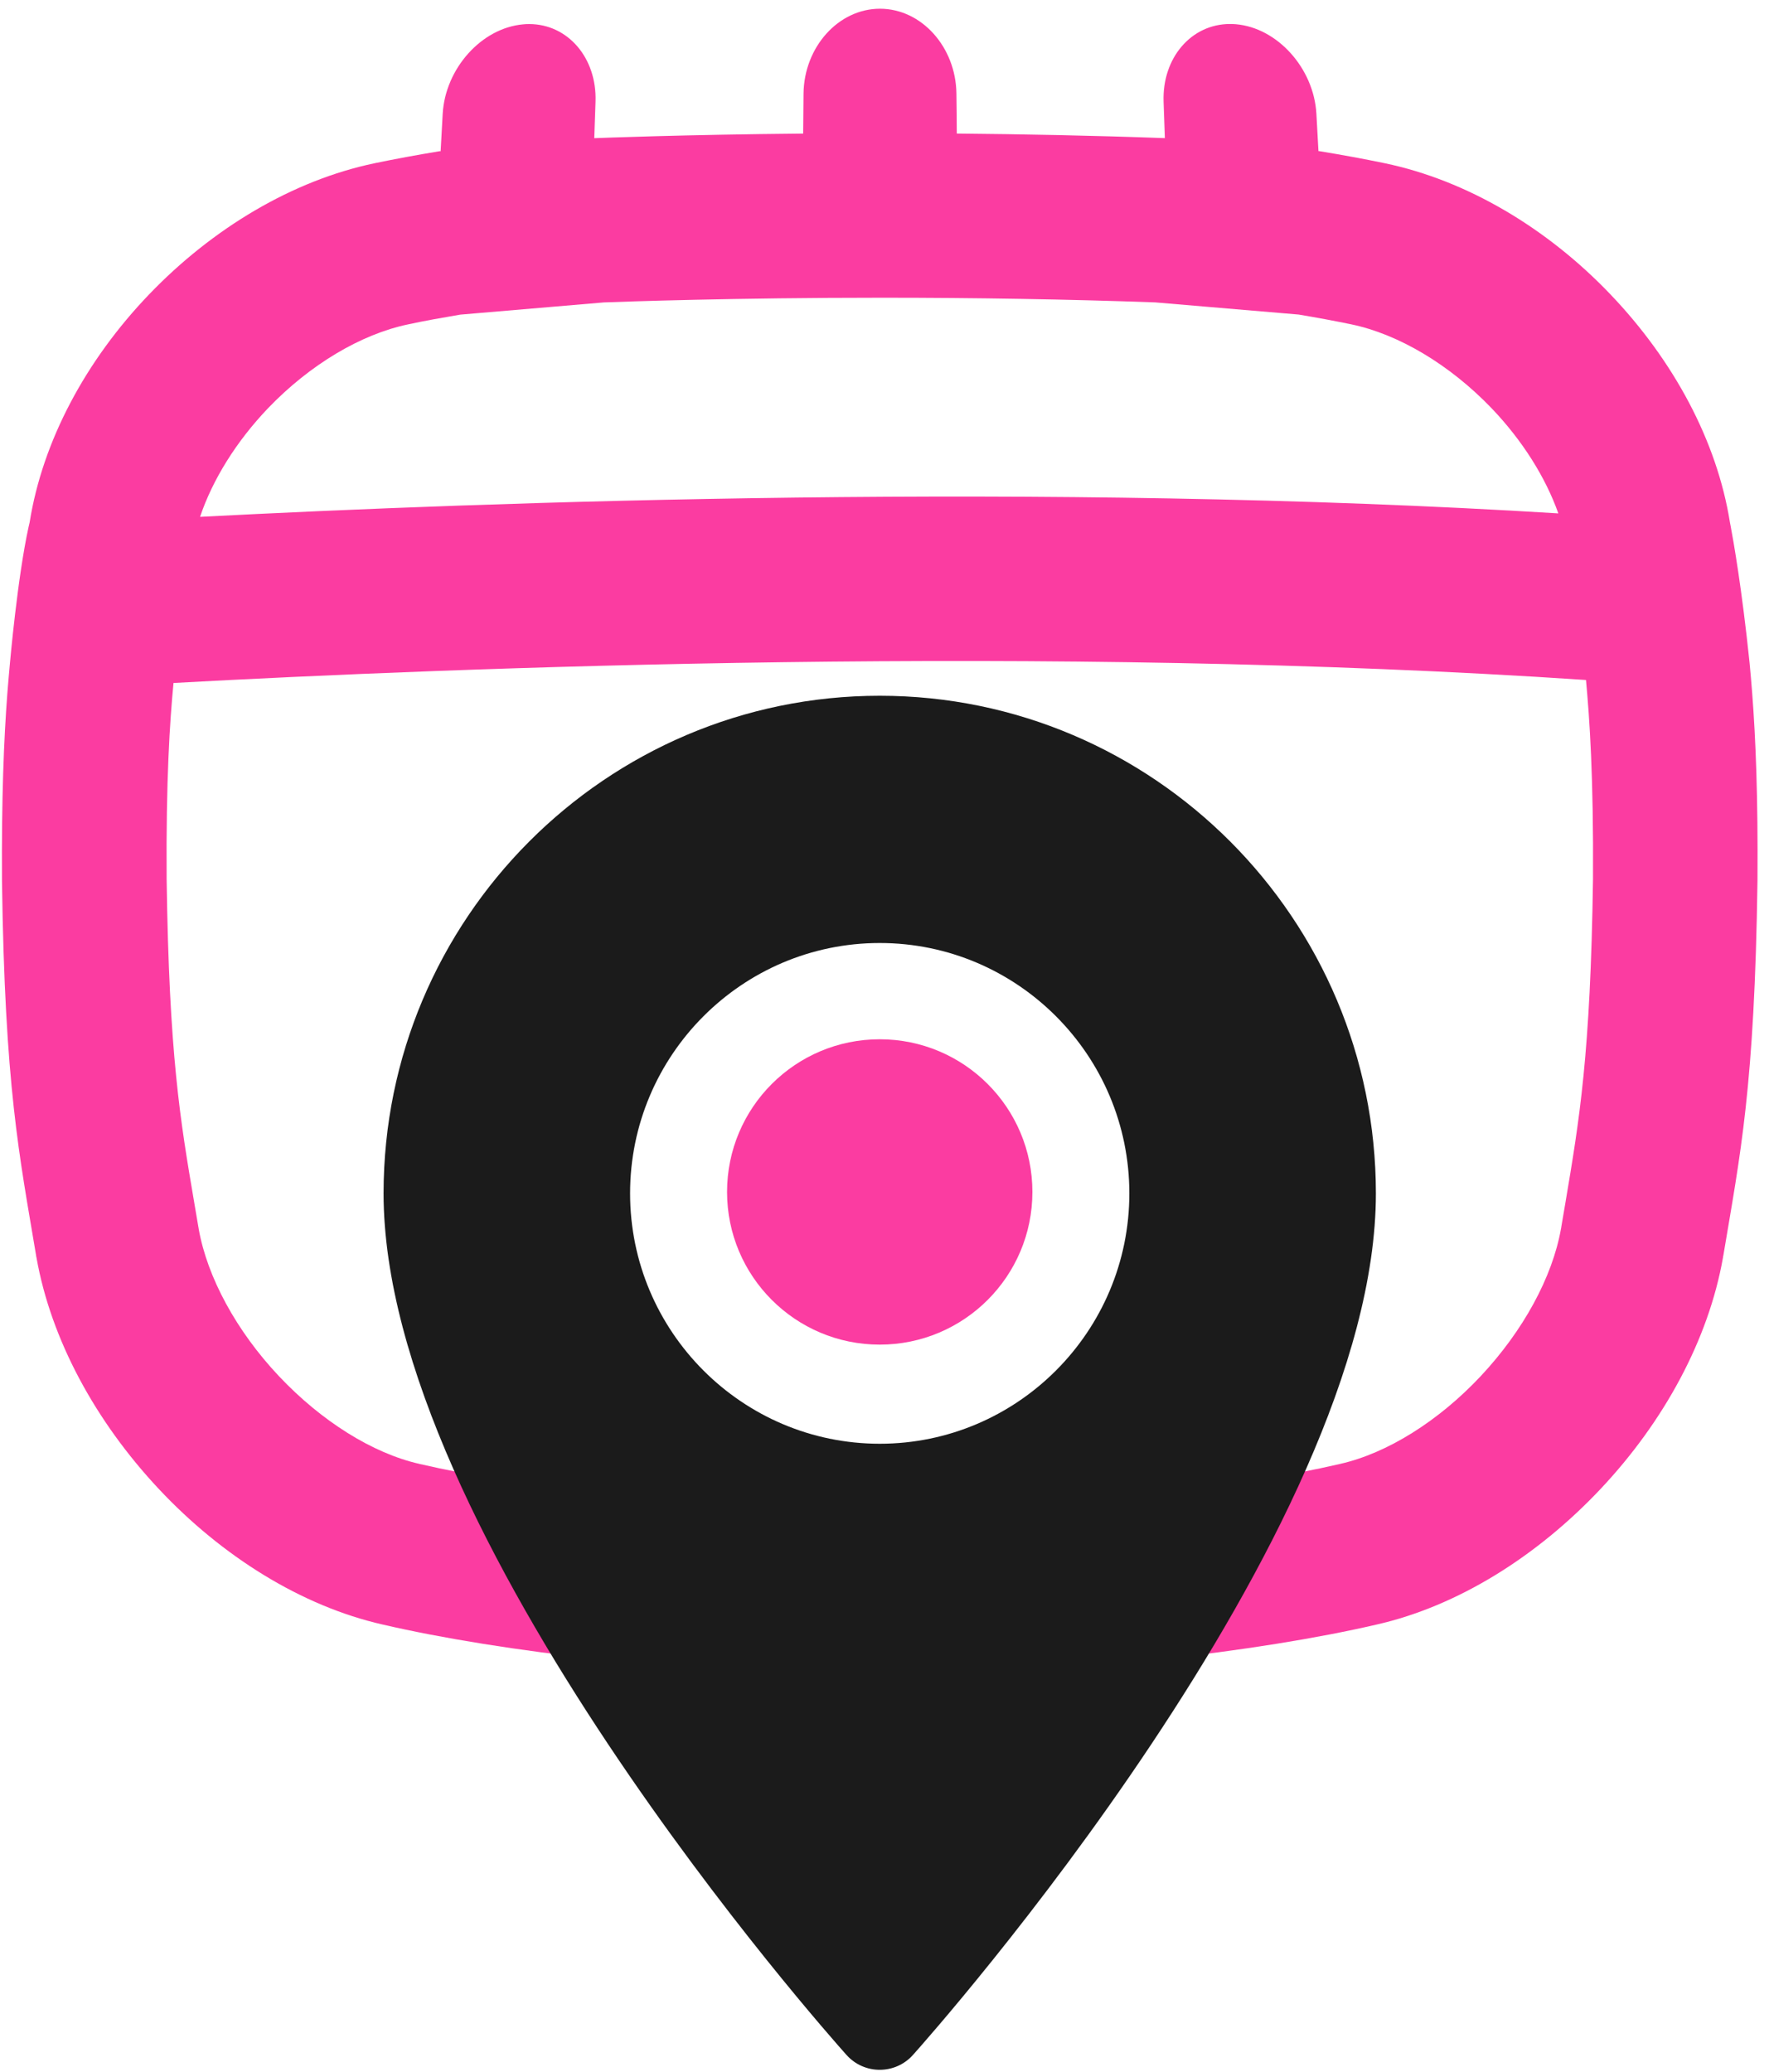
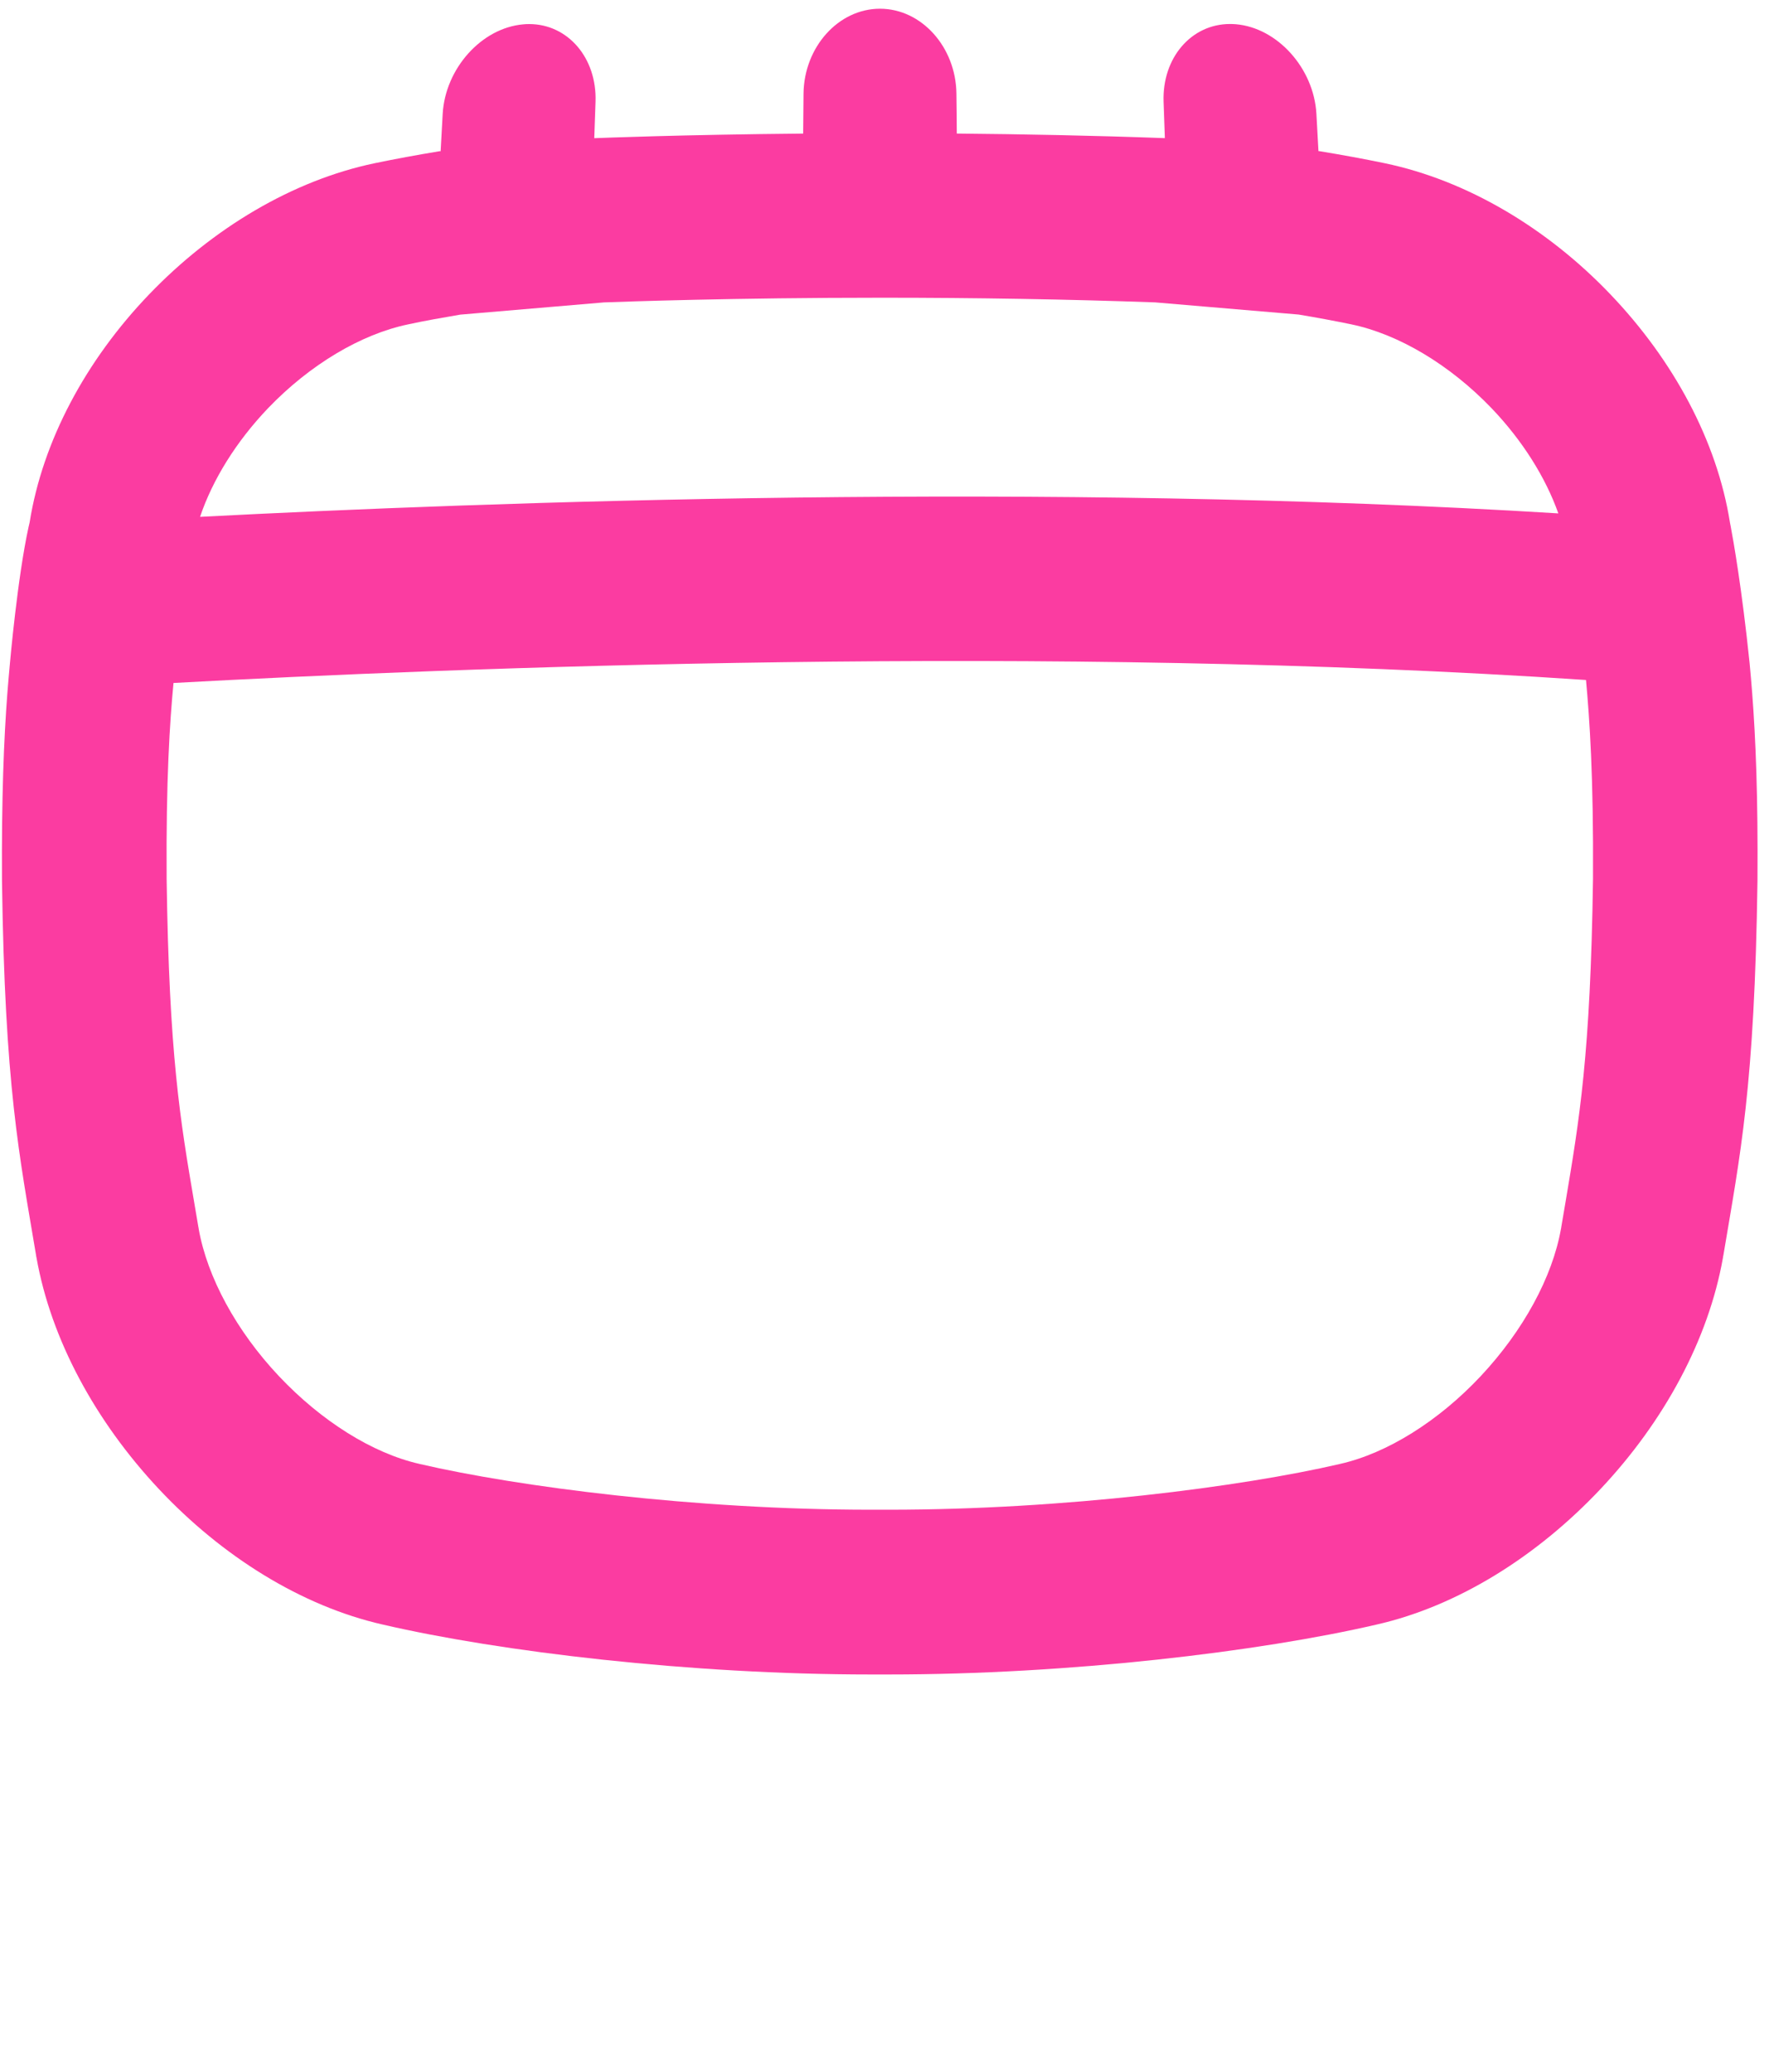
<svg xmlns="http://www.w3.org/2000/svg" width="76" height="89" viewBox="0 0 76 89" fill="none">
  <path d="M75.278 29.781C75.243 29.321 75.205 28.897 75.166 28.48C74.835 25.276 74.464 23.187 74.353 22.606C74.334 22.499 74.322 22.443 74.322 22.443C73.764 18.943 71.9 15.484 69.184 12.642C66.468 9.8 63.025 7.748 59.491 7.012C58.635 6.834 57.689 6.658 56.673 6.492H56.643C56.615 5.956 56.585 5.418 56.555 4.88C56.441 2.936 54.887 1.197 53.099 1.041C53.012 1.034 52.926 1.031 52.843 1.031C51.179 1.031 49.926 2.486 49.99 4.369C50.009 4.891 50.027 5.412 50.045 5.934C46.922 5.82 43.901 5.763 41.106 5.738C41.106 5.165 41.096 4.593 41.09 4.02C41.066 2.025 39.595 0.375 37.806 0.375C36.016 0.375 34.545 2.025 34.521 4.02C34.515 4.593 34.51 5.166 34.505 5.739C29.303 5.786 25.822 5.925 25.531 5.936C25.548 5.415 25.566 4.892 25.585 4.37C25.65 2.489 24.396 1.034 22.735 1.034C22.648 1.033 22.562 1.037 22.477 1.046C20.688 1.203 19.134 2.94 19.019 4.883L18.931 6.496H18.885C17.884 6.661 16.95 6.835 16.105 7.01C12.57 7.747 9.132 9.809 6.411 12.642C3.69 15.475 1.829 18.944 1.273 22.443C1.258 22.505 1.243 22.57 1.228 22.636C0.751 24.804 0.428 28.48 0.428 28.48C0.39 28.891 0.352 29.322 0.316 29.782C0.166 31.761 0.065 34.241 0.085 37.833C0.207 46.71 0.829 49.618 1.548 53.915C1.548 53.952 1.561 53.987 1.567 54.023C2.189 57.54 4.097 61.055 6.82 63.962C9.544 66.868 12.957 68.997 16.441 69.789C21.482 70.959 29.658 71.934 37.392 71.934H38.194C45.929 71.934 54.103 70.959 59.145 69.789C62.629 68.997 66.036 66.861 68.766 63.962C71.495 61.063 73.403 57.54 74.023 54.023C74.023 53.987 74.035 53.95 74.042 53.915C74.761 49.616 75.383 46.71 75.505 37.833C75.53 34.238 75.429 31.752 75.278 29.781ZM11.52 17.532C13.312 15.666 15.507 14.355 17.542 13.933C18.224 13.785 18.971 13.653 19.768 13.517L25.948 12.991C26.815 12.959 31.51 12.79 37.892 12.79C41.947 12.79 45.895 12.857 49.625 12.99L55.793 13.513C56.6 13.648 57.359 13.79 58.051 13.933C60.089 14.357 62.287 15.669 64.08 17.536C65.405 18.921 66.401 20.507 66.949 22.055C44.902 20.694 21.023 21.556 8.595 22.203C9.132 20.606 10.153 18.962 11.52 17.532ZM68.439 37.759C68.332 45.324 67.849 48.126 67.253 51.671C67.196 52.01 67.137 52.354 67.077 52.703C67.077 52.735 67.066 52.766 67.061 52.798C66.693 54.868 65.441 57.166 63.623 59.109C61.805 61.052 59.591 62.431 57.583 62.886L57.551 62.894C53.342 63.87 45.727 64.856 38.198 64.856H37.397C29.867 64.856 22.251 63.87 18.044 62.894L18.012 62.886C16.01 62.431 13.812 61.057 11.982 59.117C10.153 57.176 8.908 54.873 8.538 52.803C8.538 52.77 8.526 52.739 8.522 52.707C8.463 52.355 8.404 52.012 8.347 51.676C7.743 48.129 7.265 45.327 7.159 37.755C7.13 33.483 7.295 31.011 7.454 29.34C19.47 28.683 45.066 27.659 68.138 29.212C68.291 30.877 68.465 33.356 68.439 37.759Z" fill="#FB3CA1" />
-   <path d="M37.795 29.889C26.041 29.889 16.479 39.479 16.479 51.267C16.479 65.895 35.555 87.371 36.367 88.278C37.13 89.131 38.462 89.129 39.223 88.278C40.035 87.371 59.111 65.895 59.111 51.267C59.11 39.479 49.548 29.889 37.795 29.889ZM37.795 62.022C31.881 62.022 27.07 57.197 27.07 51.267C27.07 45.336 31.881 40.511 37.795 40.511C43.708 40.511 48.519 45.336 48.519 51.267C48.519 57.197 43.708 62.022 37.795 62.022Z" fill="#1B1B1B" />
-   <circle cx="37.795" cy="51.205" r="6.559" fill="#FB3CA1" />
</svg>